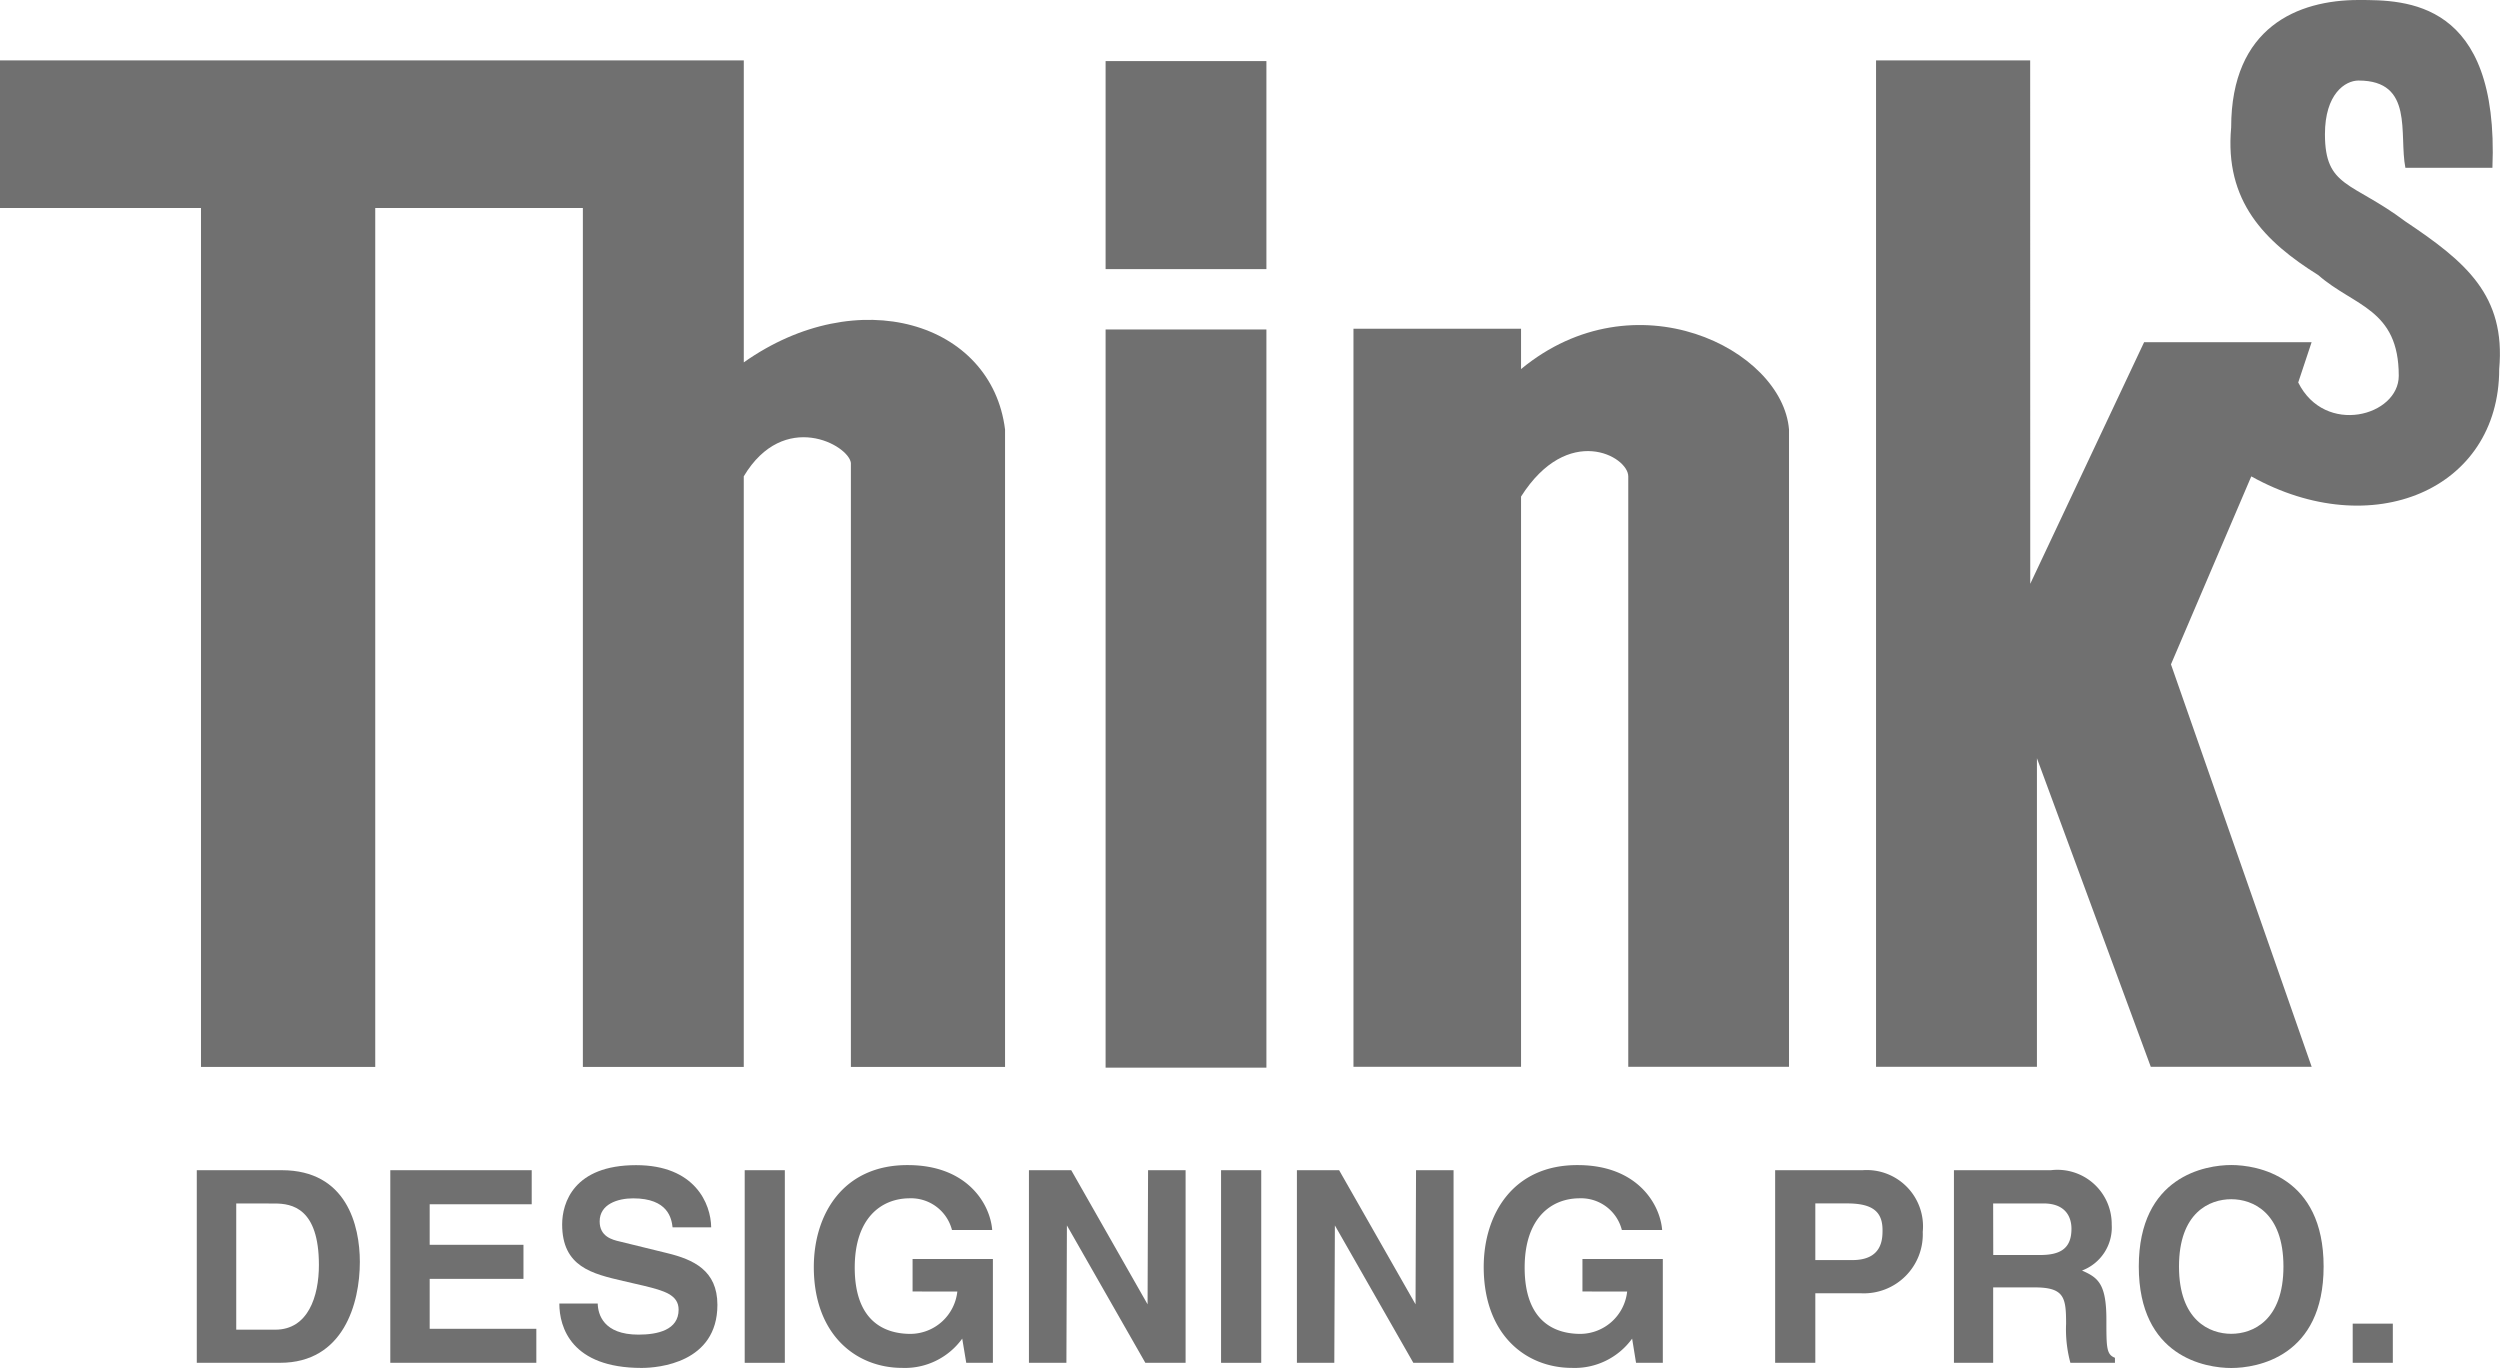
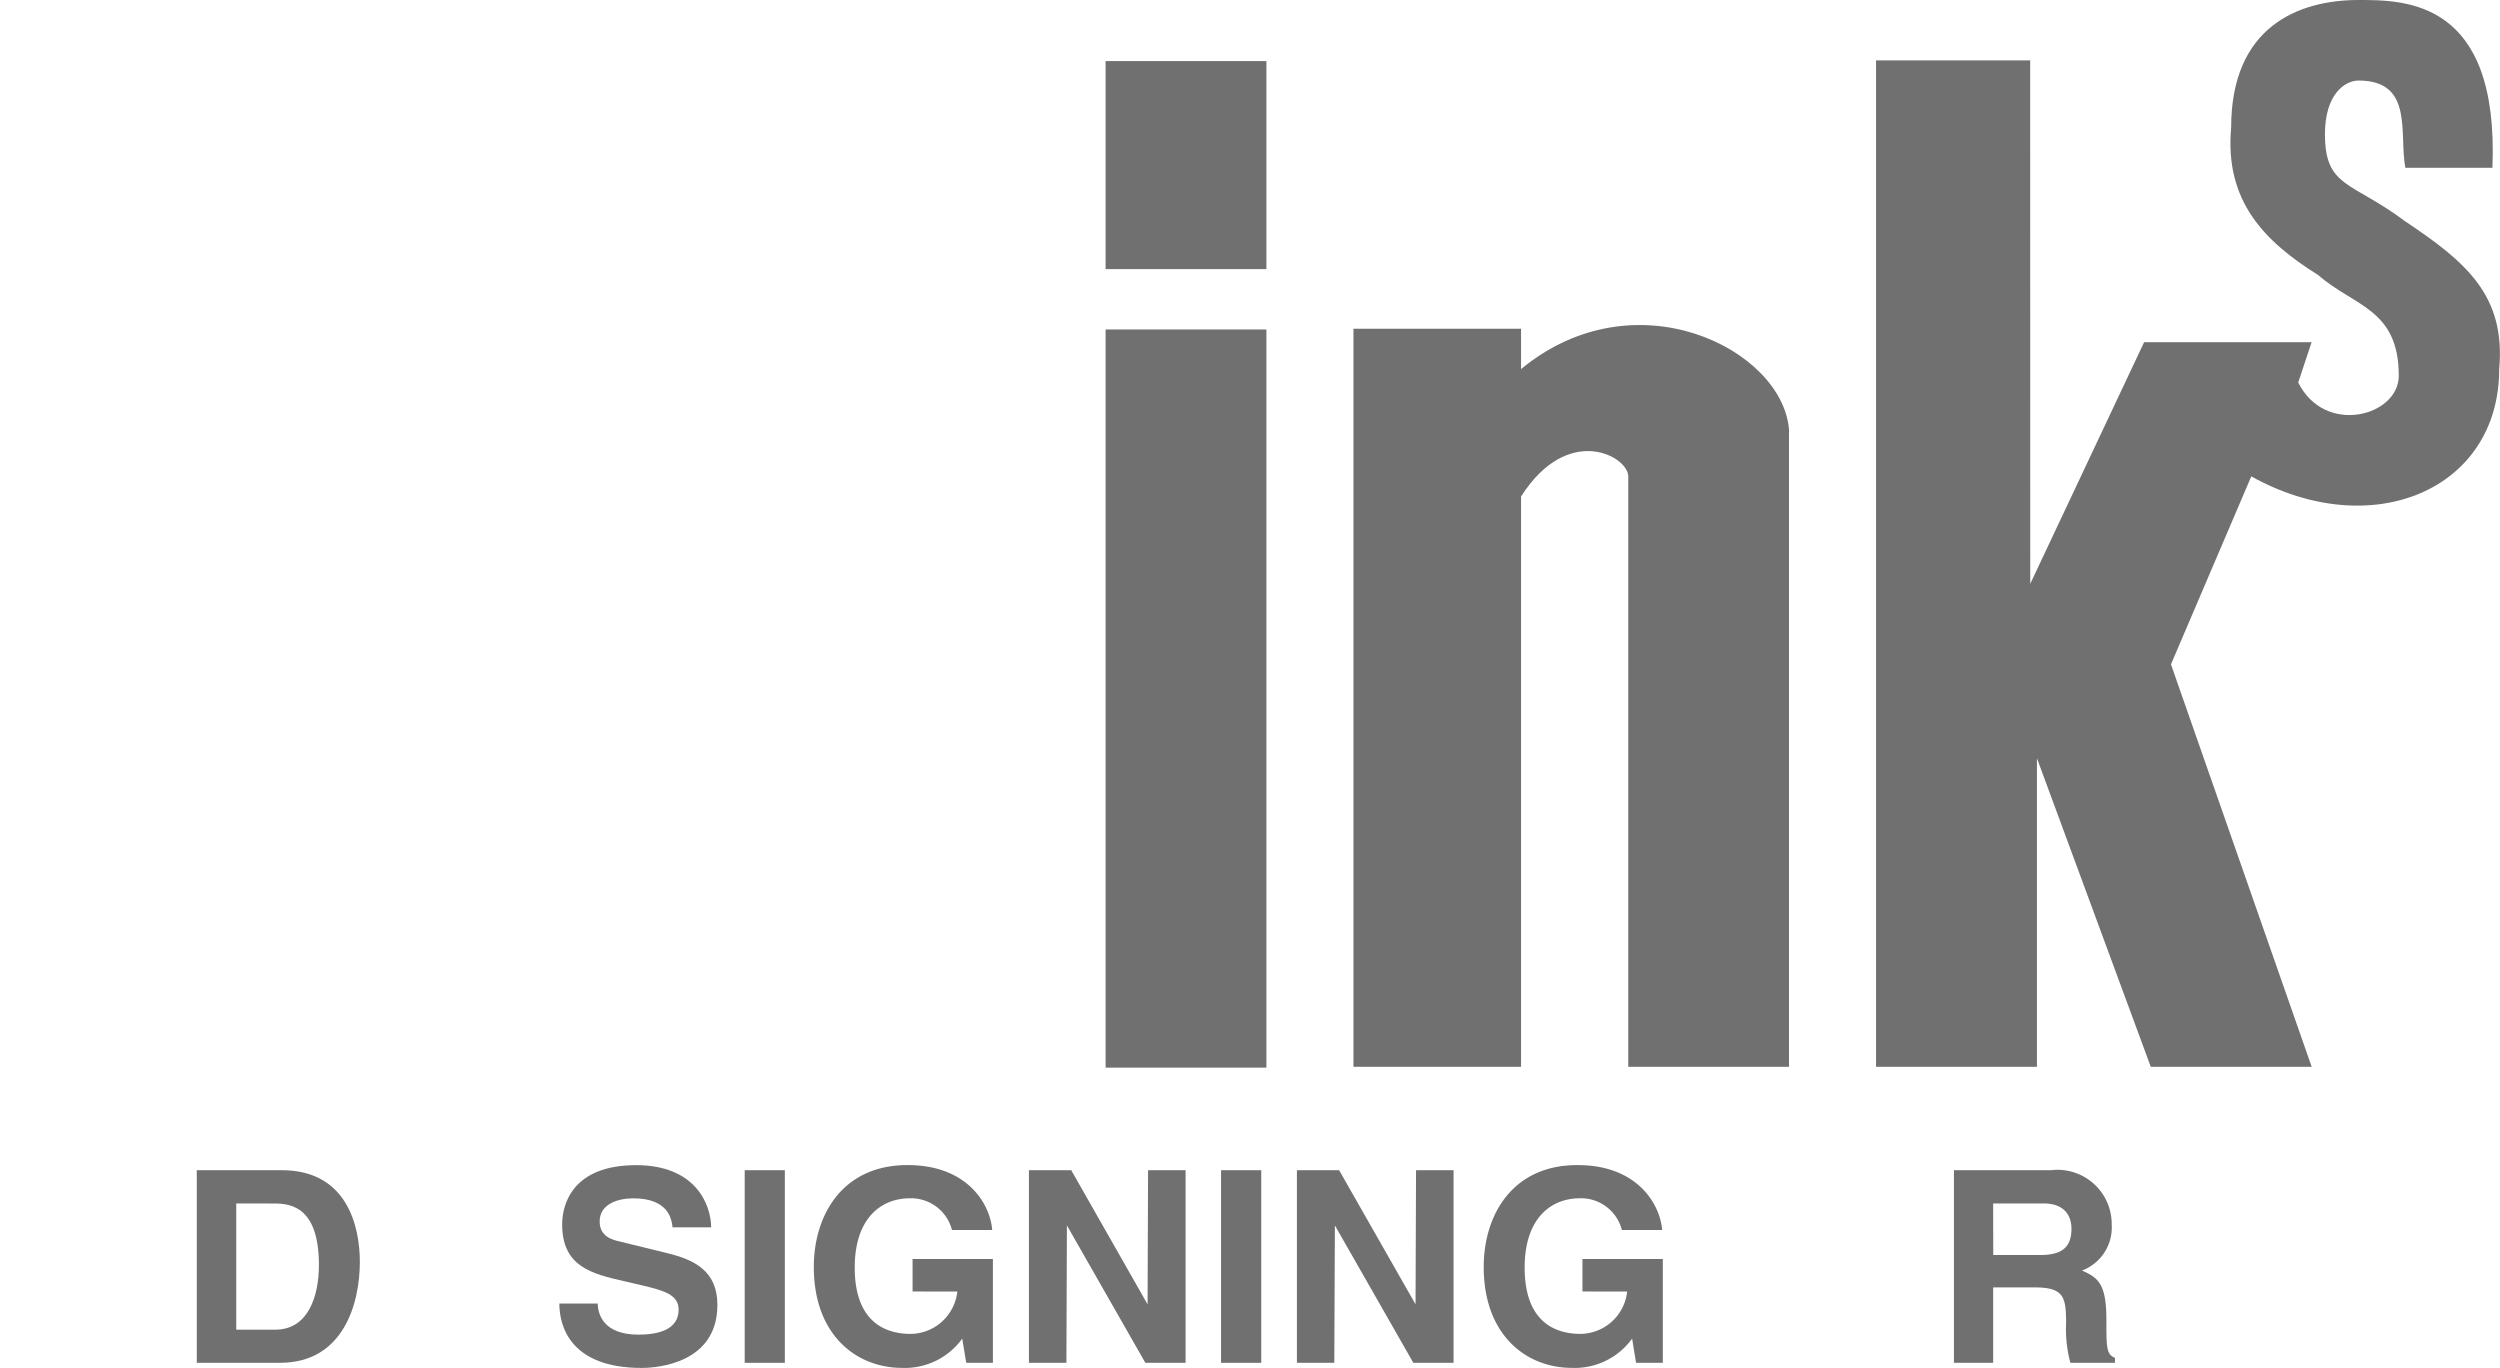
<svg xmlns="http://www.w3.org/2000/svg" width="101" height="55.264" viewBox="0 0 101 55.264">
  <defs>
    <style>.a{fill:#707070;}.b{clip-path:url(#a);}</style>
    <clipPath id="a">
      <rect class="a" width="101" height="55.264" />
    </clipPath>
  </defs>
  <g transform="translate(0 0)">
    <g class="b" transform="translate(0 0)">
-       <path class="a" d="M112.072,65.148c0-3.655,2.706-4.1,3.735-4.1s3.732.442,3.732,4.1-2.7,4.1-3.732,4.1-3.735-.443-3.735-4.1m1.624,0c0,2.178,1.236,2.719,2.111,2.719s2.109-.541,2.109-2.719-1.232-2.719-2.109-2.719-2.111.539-2.111,2.719" transform="translate(-25.665 -13.981)" />
      <path class="a" d="M81.735,66.157V64.844h3.247v4.194H83.9l-.158-.977a2.863,2.863,0,0,1-2.426,1.183c-1.873,0-3.57-1.345-3.57-4.076,0-2.123,1.179-4.129,3.8-4.117,2.38,0,3.322,1.548,3.409,2.622H83.327a1.7,1.7,0,0,0-1.7-1.281c-1.157,0-2.227.8-2.227,2.8,0,2.127,1.156,2.678,2.259,2.678a1.917,1.917,0,0,0,1.882-1.71Z" transform="translate(-17.804 -13.981)" />
      <path class="a" d="M46.632,66.157V64.844h3.245v4.194H48.8l-.162-.977a2.855,2.855,0,0,1-2.422,1.183c-1.873,0-3.574-1.345-3.574-4.076,0-2.123,1.18-4.129,3.8-4.117,2.382,0,3.322,1.548,3.407,2.622H48.224a1.708,1.708,0,0,0-1.7-1.281c-1.159,0-2.229.8-2.229,2.8,0,2.127,1.157,2.678,2.261,2.678a1.918,1.918,0,0,0,1.884-1.71Z" transform="translate(-9.764 -13.981)" />
      <path class="a" d="M29.3,66.644h1.558c.01.433.227,1.256,1.647,1.256.768,0,1.621-.184,1.621-1.008,0-.6-.584-.766-1.4-.965l-.837-.194c-1.254-.292-2.468-.571-2.468-2.285,0-.87.466-2.395,2.988-2.395,2.381,0,3.021,1.56,3.033,2.512h-1.56c-.041-.345-.17-1.171-1.593-1.171-.618,0-1.353.231-1.353.932,0,.608.5.742.823.814l1.9.466c1.062.259,2.034.695,2.034,2.09,0,2.342-2.38,2.549-3.061,2.549-2.836,0-3.325-1.637-3.325-2.6" transform="translate(-6.71 -13.981)" />
      <path class="a" d="M10.311,69.1V61.318h3.432c2.62,0,3.156,2.23,3.156,3.705,0,1.669-.656,4.076-3.221,4.076Zm1.594-6.439v5.1h1.578c1.321,0,1.762-1.337,1.762-2.613,0-2.3-1.09-2.484-1.785-2.484Z" transform="translate(-2.361 -14.042)" />
      <path class="a" d="M102.386,69.1V61.317h3.928a2.192,2.192,0,0,1,2.446,2.2,1.86,1.86,0,0,1-1.2,1.855c.636.282.985.519.985,1.974,0,1.139,0,1.418.346,1.55V69.1h-1.8a5.155,5.155,0,0,1-.174-1.573c0-1.061-.065-1.474-1.268-1.474h-1.678V69.1Zm1.588-4.356h1.9c.847,0,1.26-.291,1.26-1.062,0-.413-.186-1.021-1.134-1.021h-2.03Z" transform="translate(-23.447 -14.042)" />
      <path class="a" d="M58.709,66.737l.02-5.419h1.516V69.1H58.619l-3.169-5.551-.02,5.551H53.916V61.318h1.709Z" transform="translate(-12.347 -14.042)" />
      <path class="a" d="M72.751,66.737l.02-5.419h1.516V69.1H72.662l-3.17-5.551L69.469,69.1H67.958V61.318h1.705Z" transform="translate(-15.563 -14.042)" />
-       <path class="a" d="M94.641,66.291V69.1H93.018V61.317h3.55a2.275,2.275,0,0,1,2.413,2.494,2.382,2.382,0,0,1-2.478,2.48Zm0-1.342h1.5c1.215,0,1.215-.869,1.215-1.216,0-.757-.426-1.073-1.43-1.073H94.641Z" transform="translate(-21.302 -14.042)" />
-       <path class="a" d="M26.165,61.318v1.375H22.043v1.638h3.789v1.377H22.043v2.018h4.309V69.1h-5.9V61.318Z" transform="translate(-4.684 -14.042)" />
      <rect class="a" width="1.621" height="7.782" transform="translate(30.086 47.276)" />
      <rect class="a" width="1.623" height="7.782" transform="translate(49.331 47.276)" />
-       <rect class="a" width="1.621" height="1.582" transform="translate(95.049 53.475)" />
-       <path class="a" d="M30.049,15.364c4.6-3.254,10.014-1.627,10.555,2.711V43.828H34.376v-24.4c-.086-.725-2.707-2.17-4.328.539V43.828h-6.5V9.128H15.16v34.7H8.12V9.128H0V3.164H30.049Z" transform="translate(0 -0.724)" />
      <rect class="a" width="6.497" height="8.404" transform="translate(44.666 2.468)" />
      <rect class="a" width="6.497" height="29.822" transform="translate(44.666 13.311)" />
      <path class="a" d="M77.692,18.812c4.6-3.8,10.557-.814,10.826,2.439V47H82.024V23.147c0-.812-2.439-2.167-4.332.815V47h-6.77V17.183h6.77Z" transform="translate(-16.242 -3.901)" />
      <path class="a" d="M104.535,23.586l4.6-9.761h6.767l-.541,1.627c1.08,2.17,4.062,1.355,4.062-.27,0-2.712-1.807-2.8-3.252-4.068-2.166-1.354-3.79-2.982-3.519-5.964,0-4.064,2.708-5.15,5.146-5.15,1.893,0,5.683,0,5.409,6.779h-3.516c-.268-1.357.36-3.525-1.893-3.525-.543,0-1.357.543-1.357,2.168,0,2.17,1.086,1.9,3.25,3.525,2.435,1.627,4.059,2.982,3.79,5.964,0,4.879-5.144,7.046-10.016,4.335L110.22,26.84,115.905,43.1h-6.5l-4.6-12.468V43.1h-6.5V2.439h6.227Z" transform="translate(-22.513 0)" />
    </g>
  </g>
</svg>